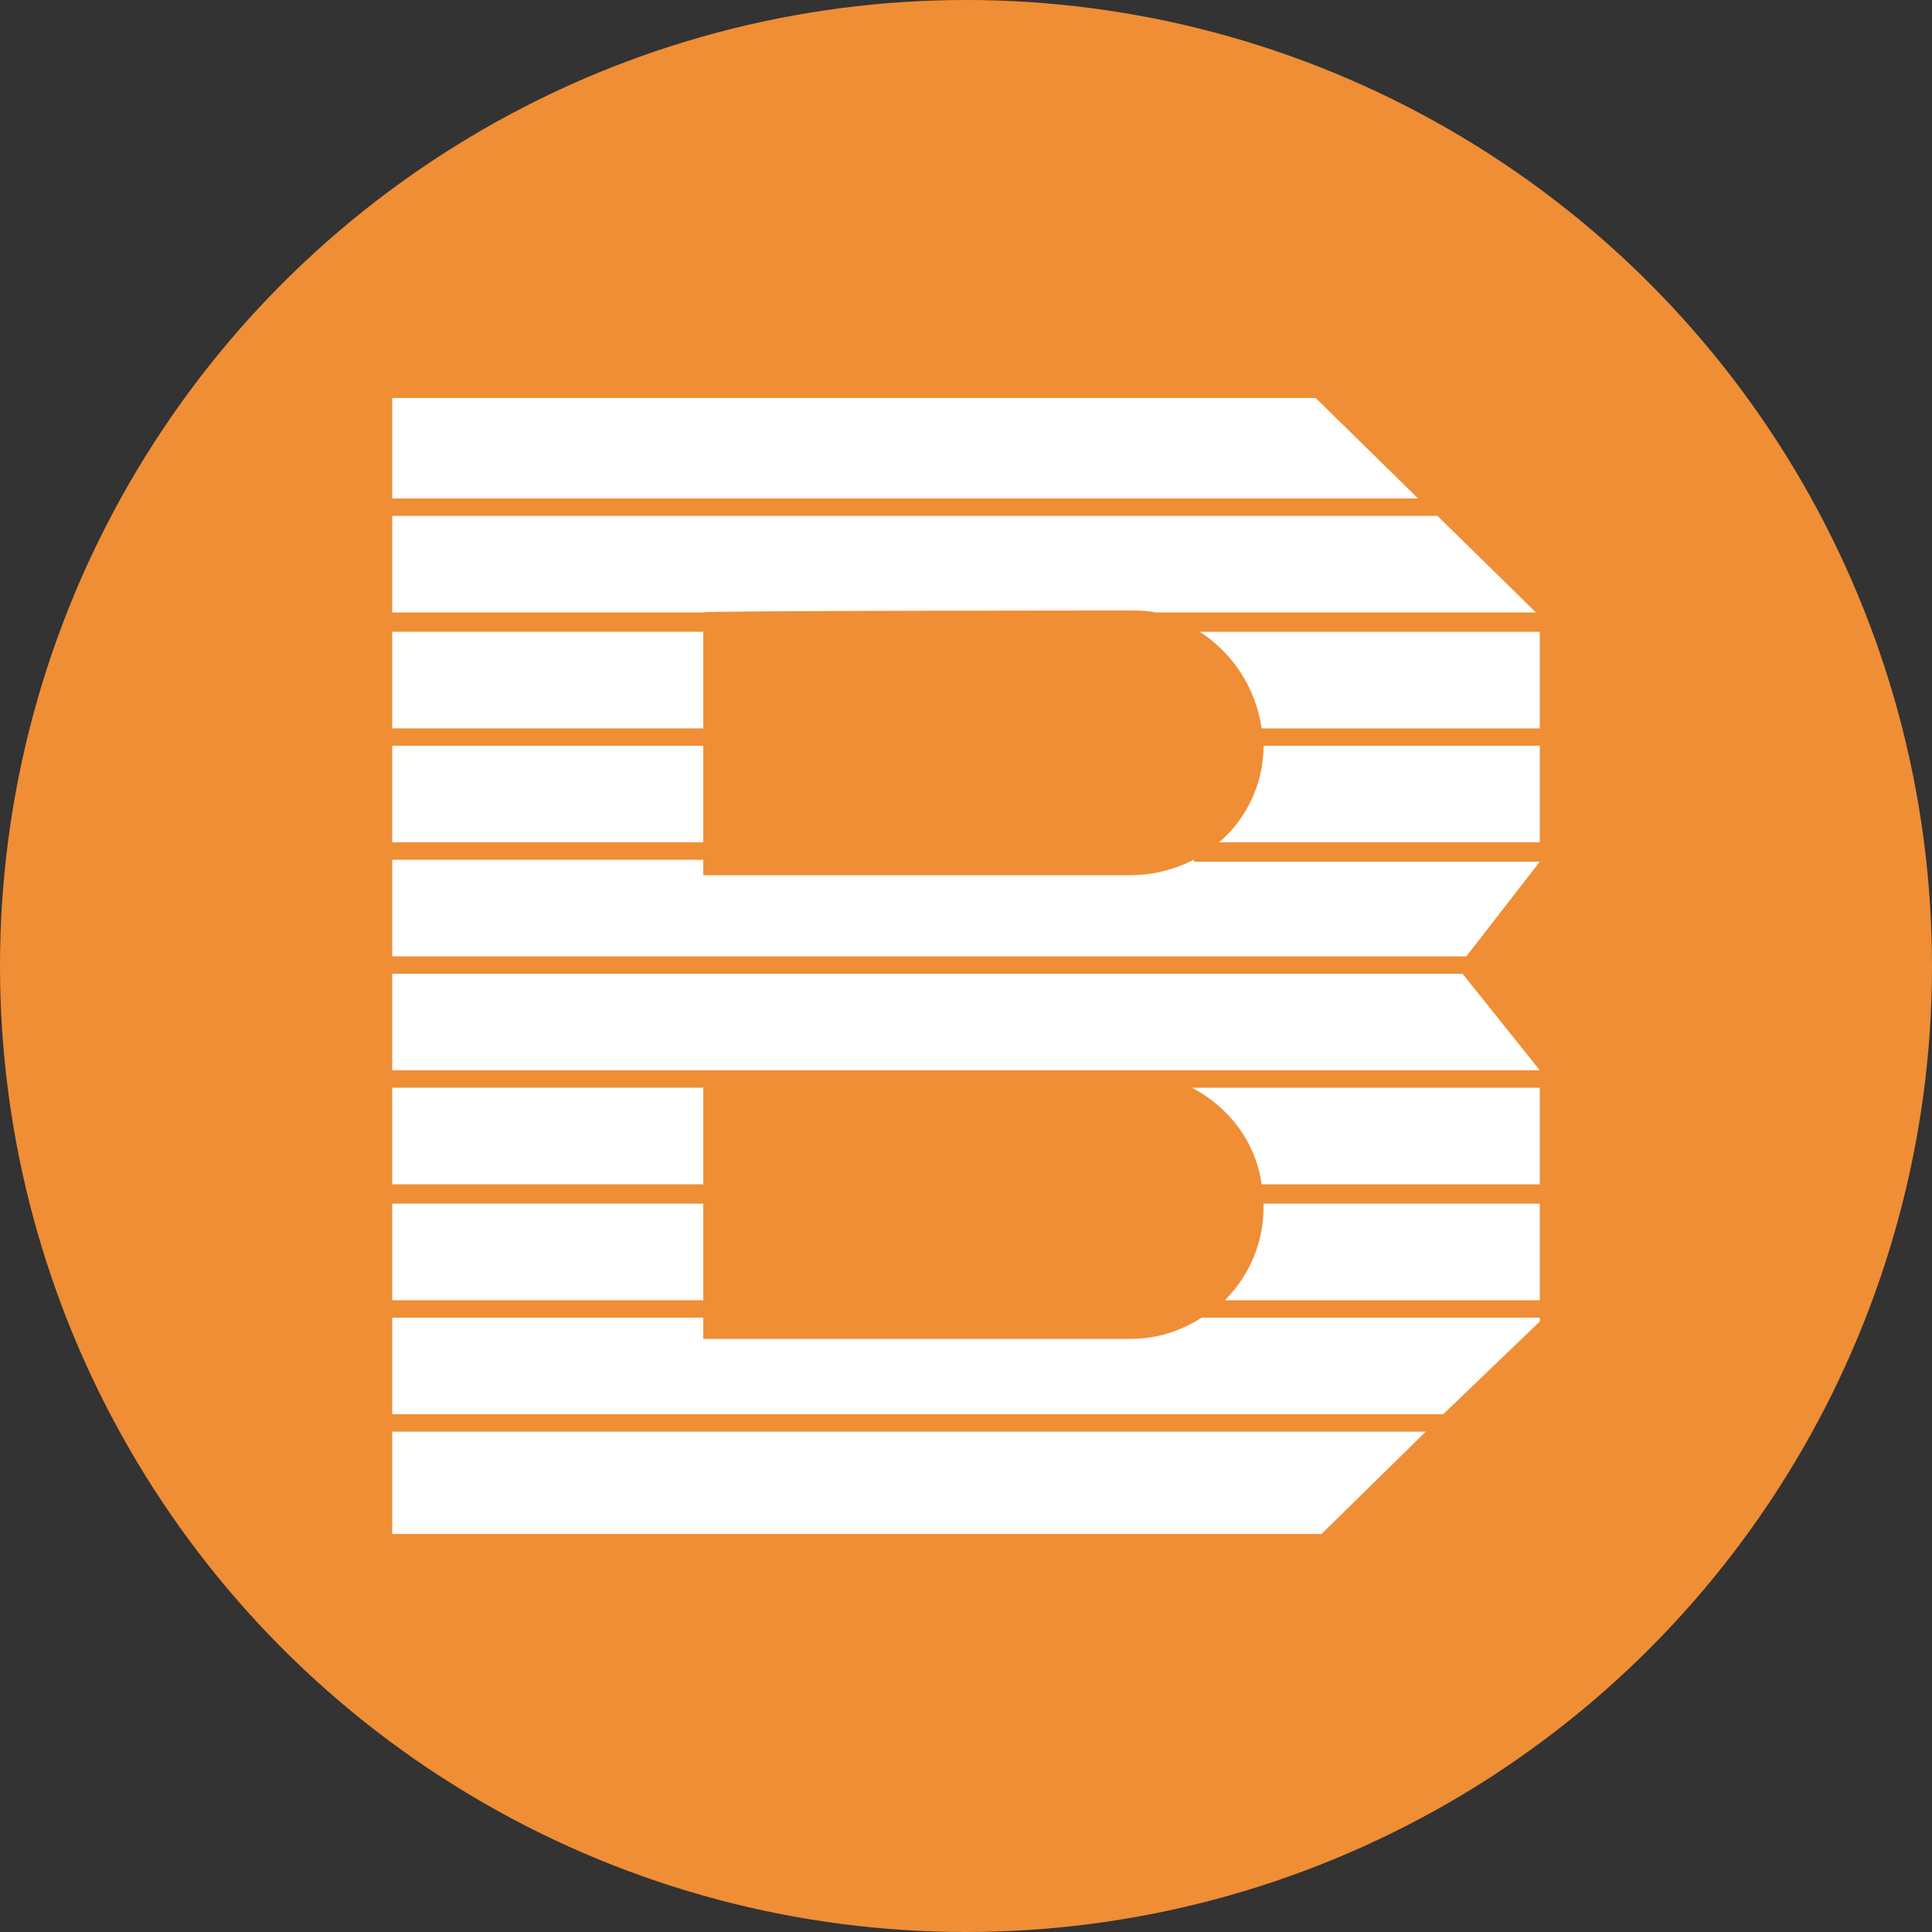
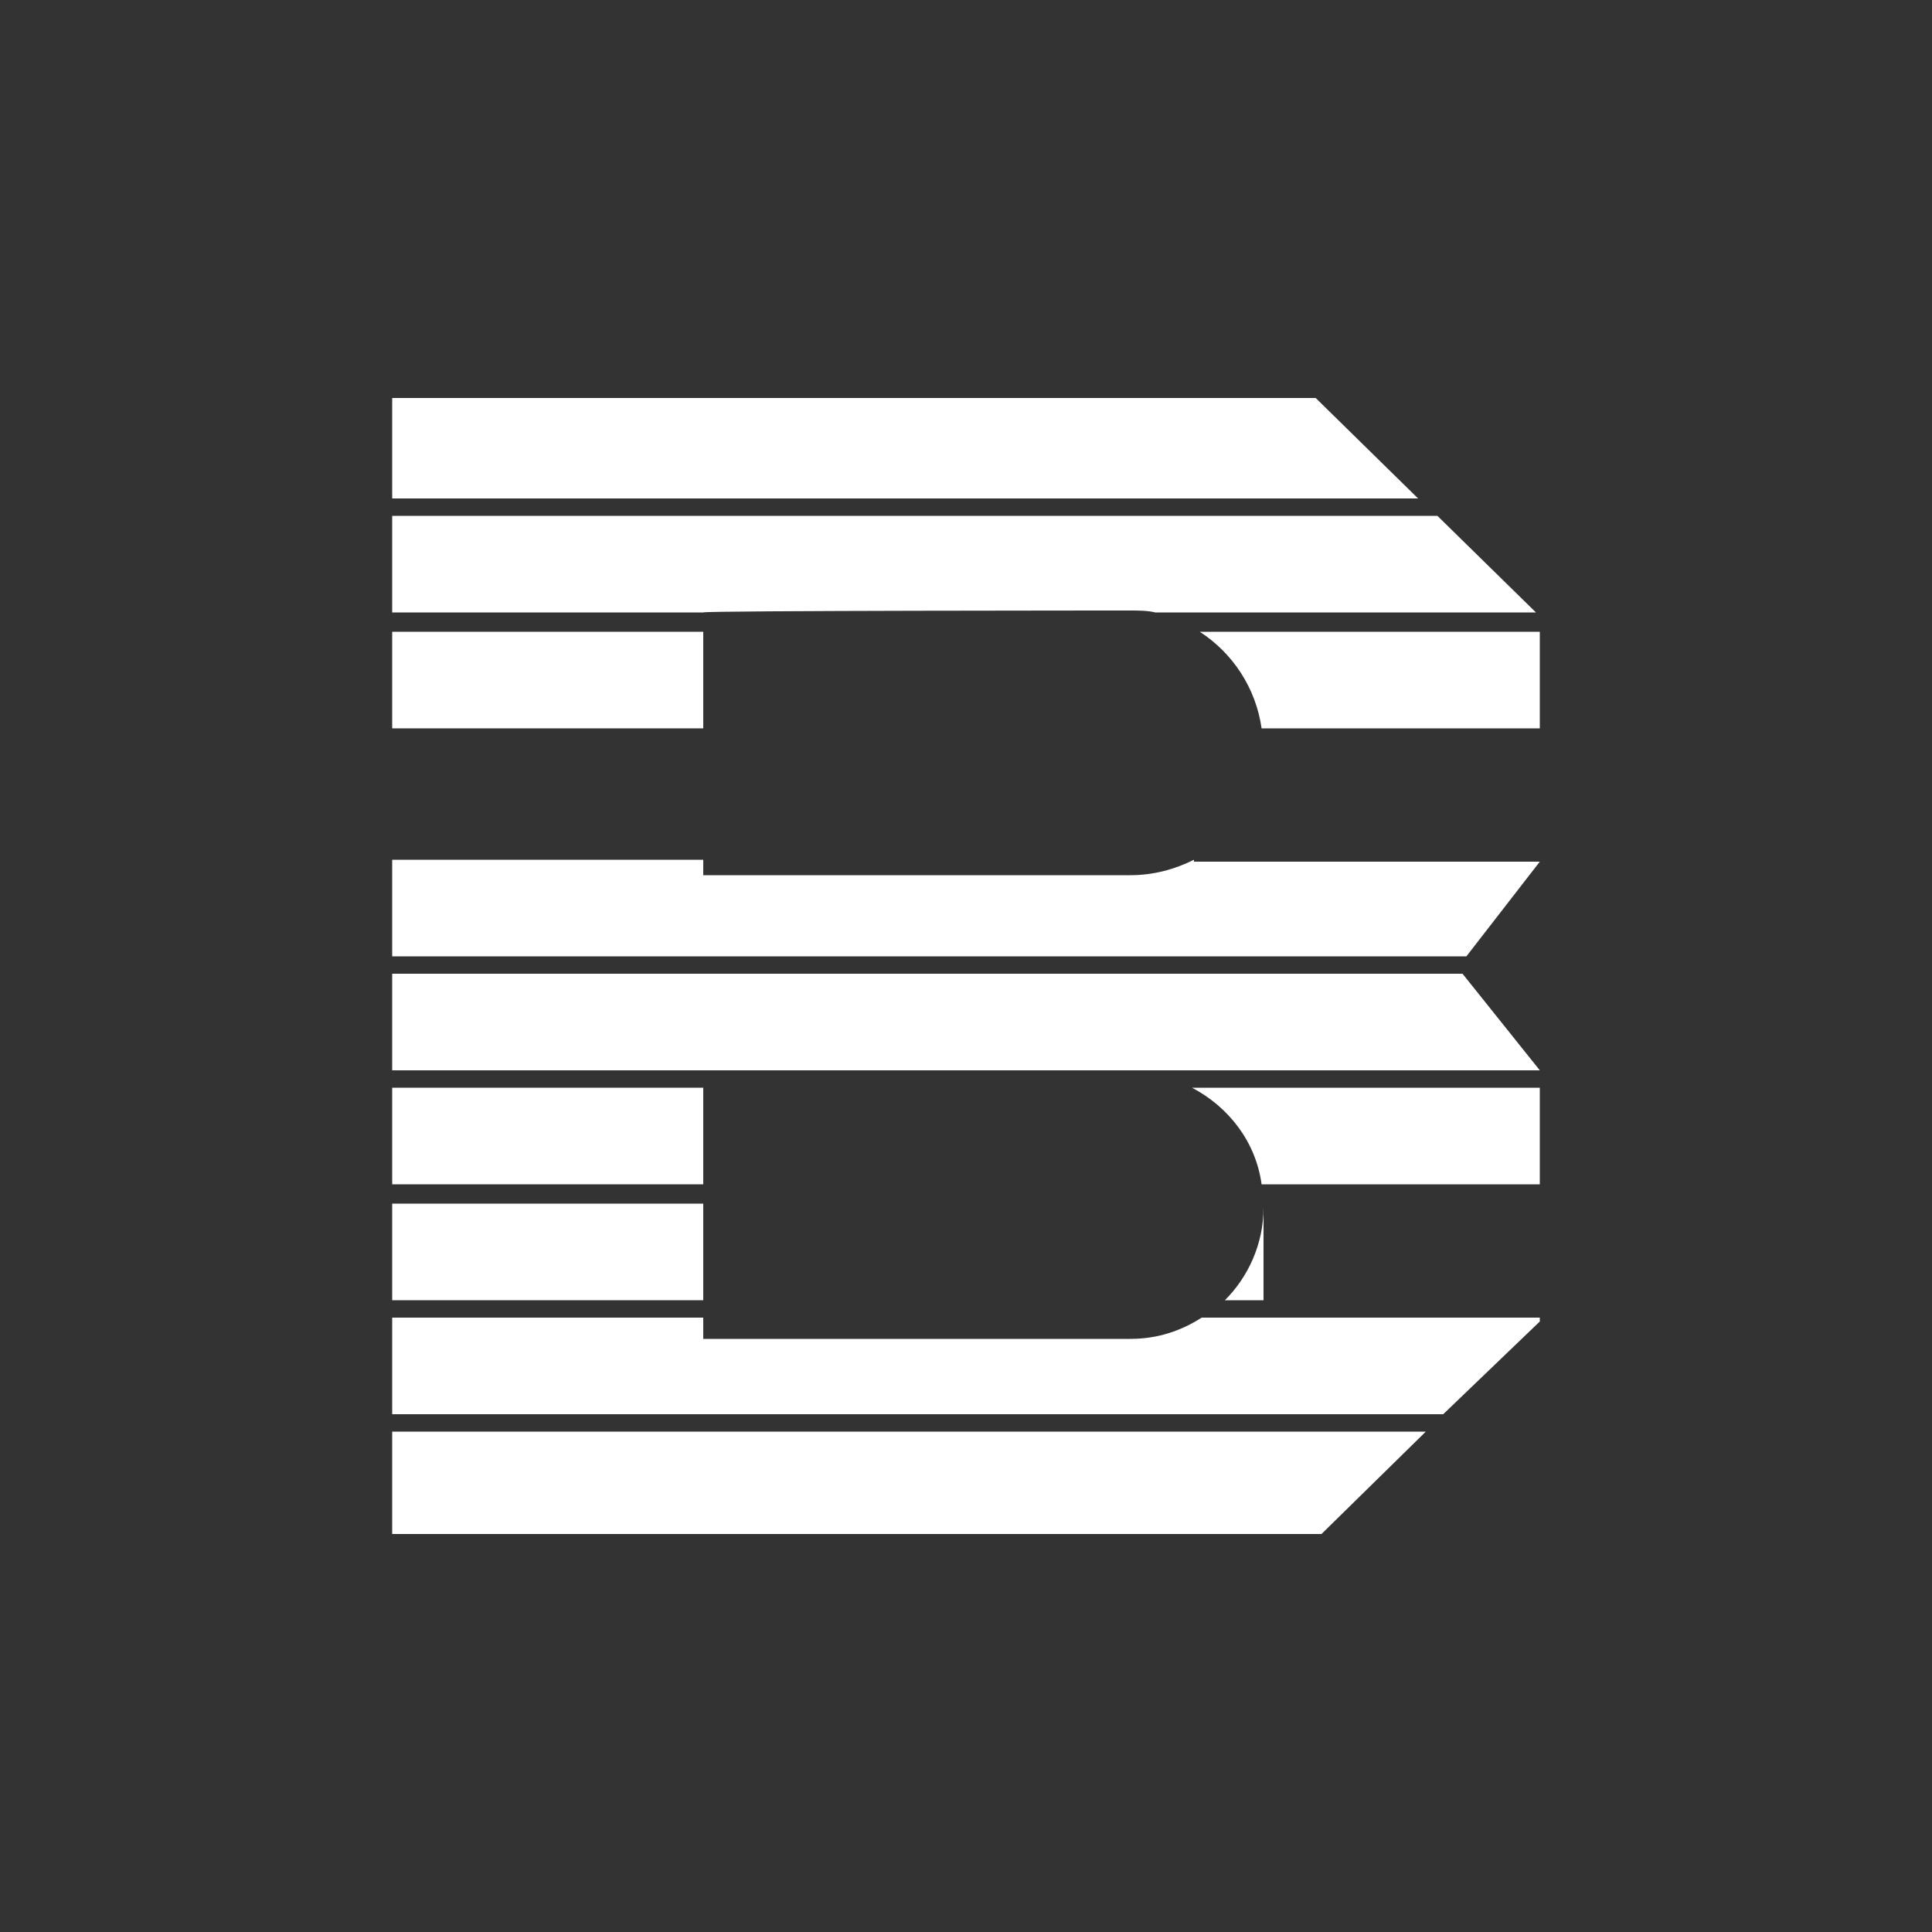
<svg xmlns="http://www.w3.org/2000/svg" id="Layer_1" data-name="Layer 1" version="1.1" viewBox="0 0 100 100">
  <rect x="0" y="0" width="100" height="100" fill="#333333" stroke="none" />
  <defs>
    <style>
      .cls-1 {
        fill: #ef8e35;
      }

      .cls-1, .cls-2 {
        stroke-width: 0px;
      }

      .cls-2 {
        fill: #fff;
      }
    </style>
  </defs>
-   <circle class="cls-1" cx="50" cy="50" r="50" />
  <g>
    <path class="cls-2" d="M62.2,68.2c-1.1.7-2.3,1.1-3.7,1.1h-22.1v-1.1h-16.1v5h54.4l5-4.8v-.2h-17.5Z" />
    <rect class="cls-2" x="20.3" y="62.3" width="16.1" height="5" />
    <rect class="cls-2" x="20.3" y="56.3" width="16.1" height="5" />
-     <path class="cls-2" d="M65.4,62.3c0,0,0,.1,0,.2,0,1.9-.8,3.6-2,4.8h16.3v-5h-14.3Z" />
+     <path class="cls-2" d="M65.4,62.3c0,0,0,.1,0,.2,0,1.9-.8,3.6-2,4.8h16.3h-14.3Z" />
    <polygon class="cls-2" points="73.4 25.8 68.1 20.6 20.3 20.6 20.3 25.8 73.4 25.8" />
    <path class="cls-2" d="M61.8,44.5c-1,.5-2.1.8-3.3.8h-22.1v-.8h-16.1v5h55.6l3.8-4.9h0c0,0-17.9,0-17.9,0Z" />
    <polygon class="cls-2" points="20.3 55.4 79.7 55.4 79.7 55.4 75.7 50.4 20.3 50.4 20.3 55.4" />
    <path class="cls-2" d="M61.7,56.3c1.9,1,3.3,2.8,3.6,5h14.4v-5h-18Z" />
    <path class="cls-2" d="M20.3,26.7v5h16.1c0-.1,22.1-.1,22.1-.1.4,0,.9,0,1.3.1h19.7l-5.1-5H20.3Z" />
    <path class="cls-2" d="M62.1,32.7c1.7,1.1,2.9,2.9,3.2,5h14.4v-5h-17.6Z" />
    <polygon class="cls-2" points="20.3 74.1 20.3 79.4 68.4 79.4 73.8 74.1 20.3 74.1" />
-     <rect class="cls-2" x="20.3" y="38.6" width="16.1" height="5" />
    <rect class="cls-2" x="20.3" y="32.7" width="16.1" height="5" />
-     <path class="cls-2" d="M65.4,38.6c0,2-.9,3.8-2.3,5h16.6v-5h-14.3Z" />
  </g>
</svg>